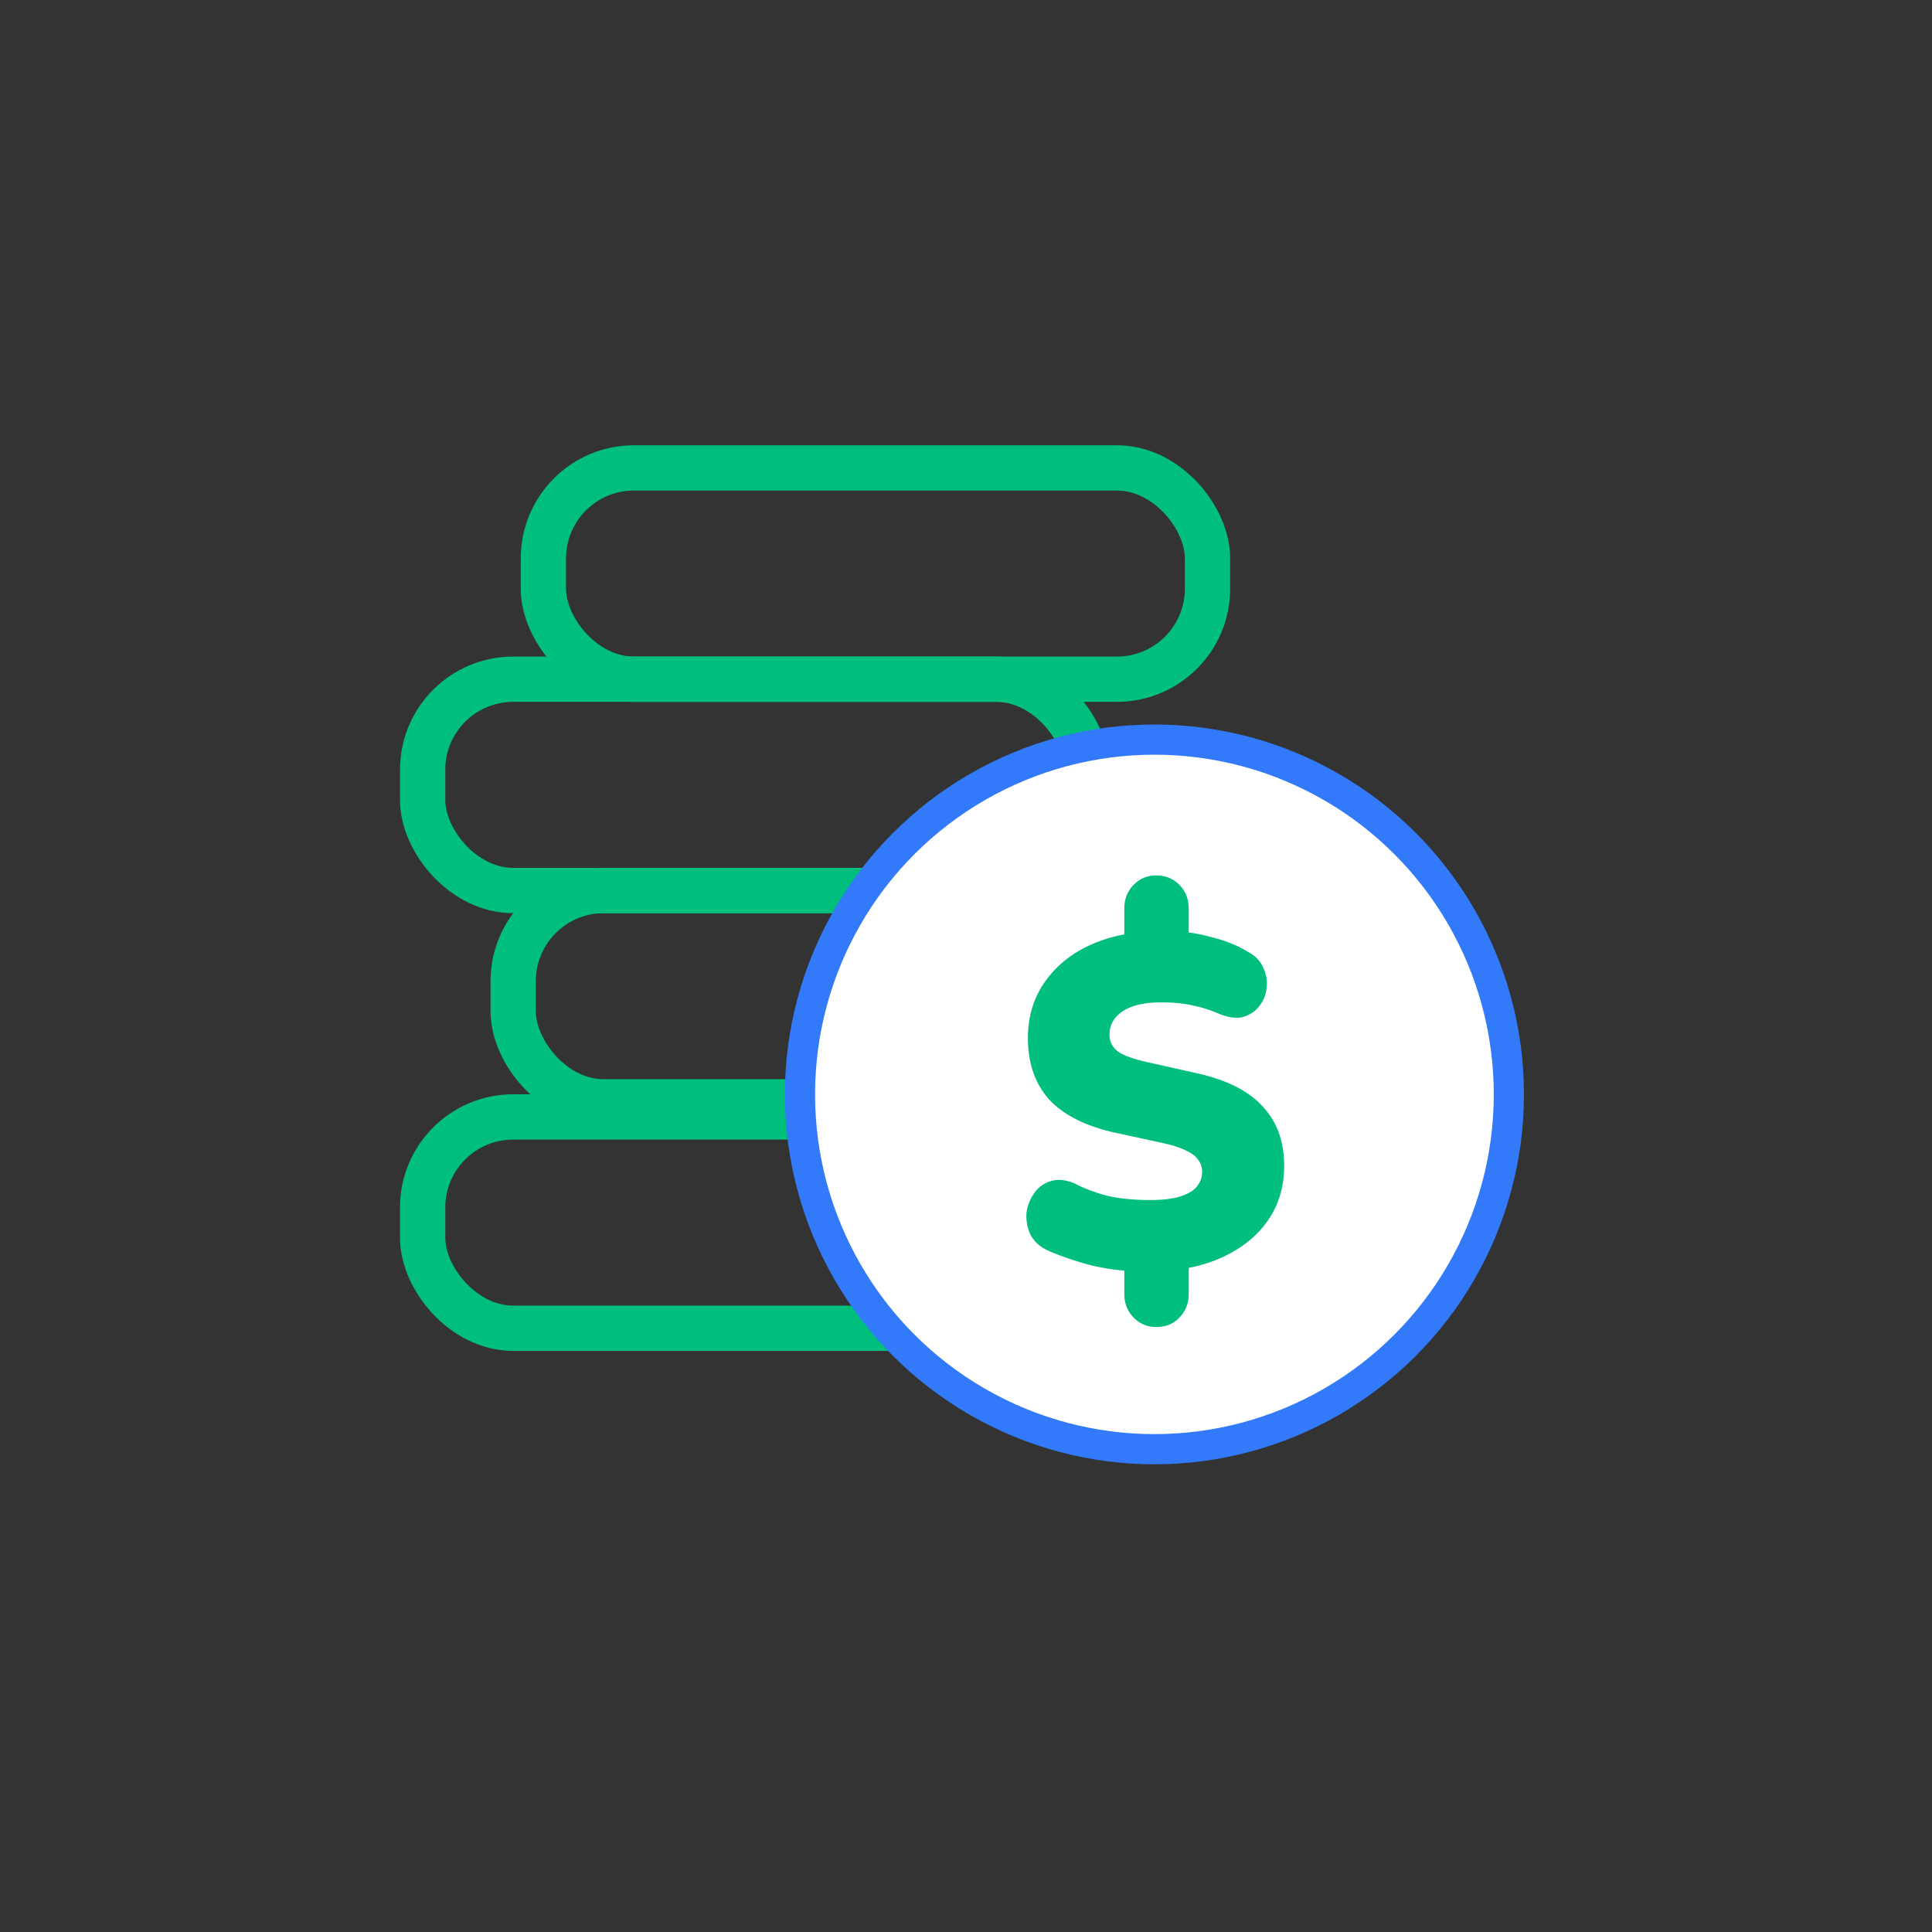
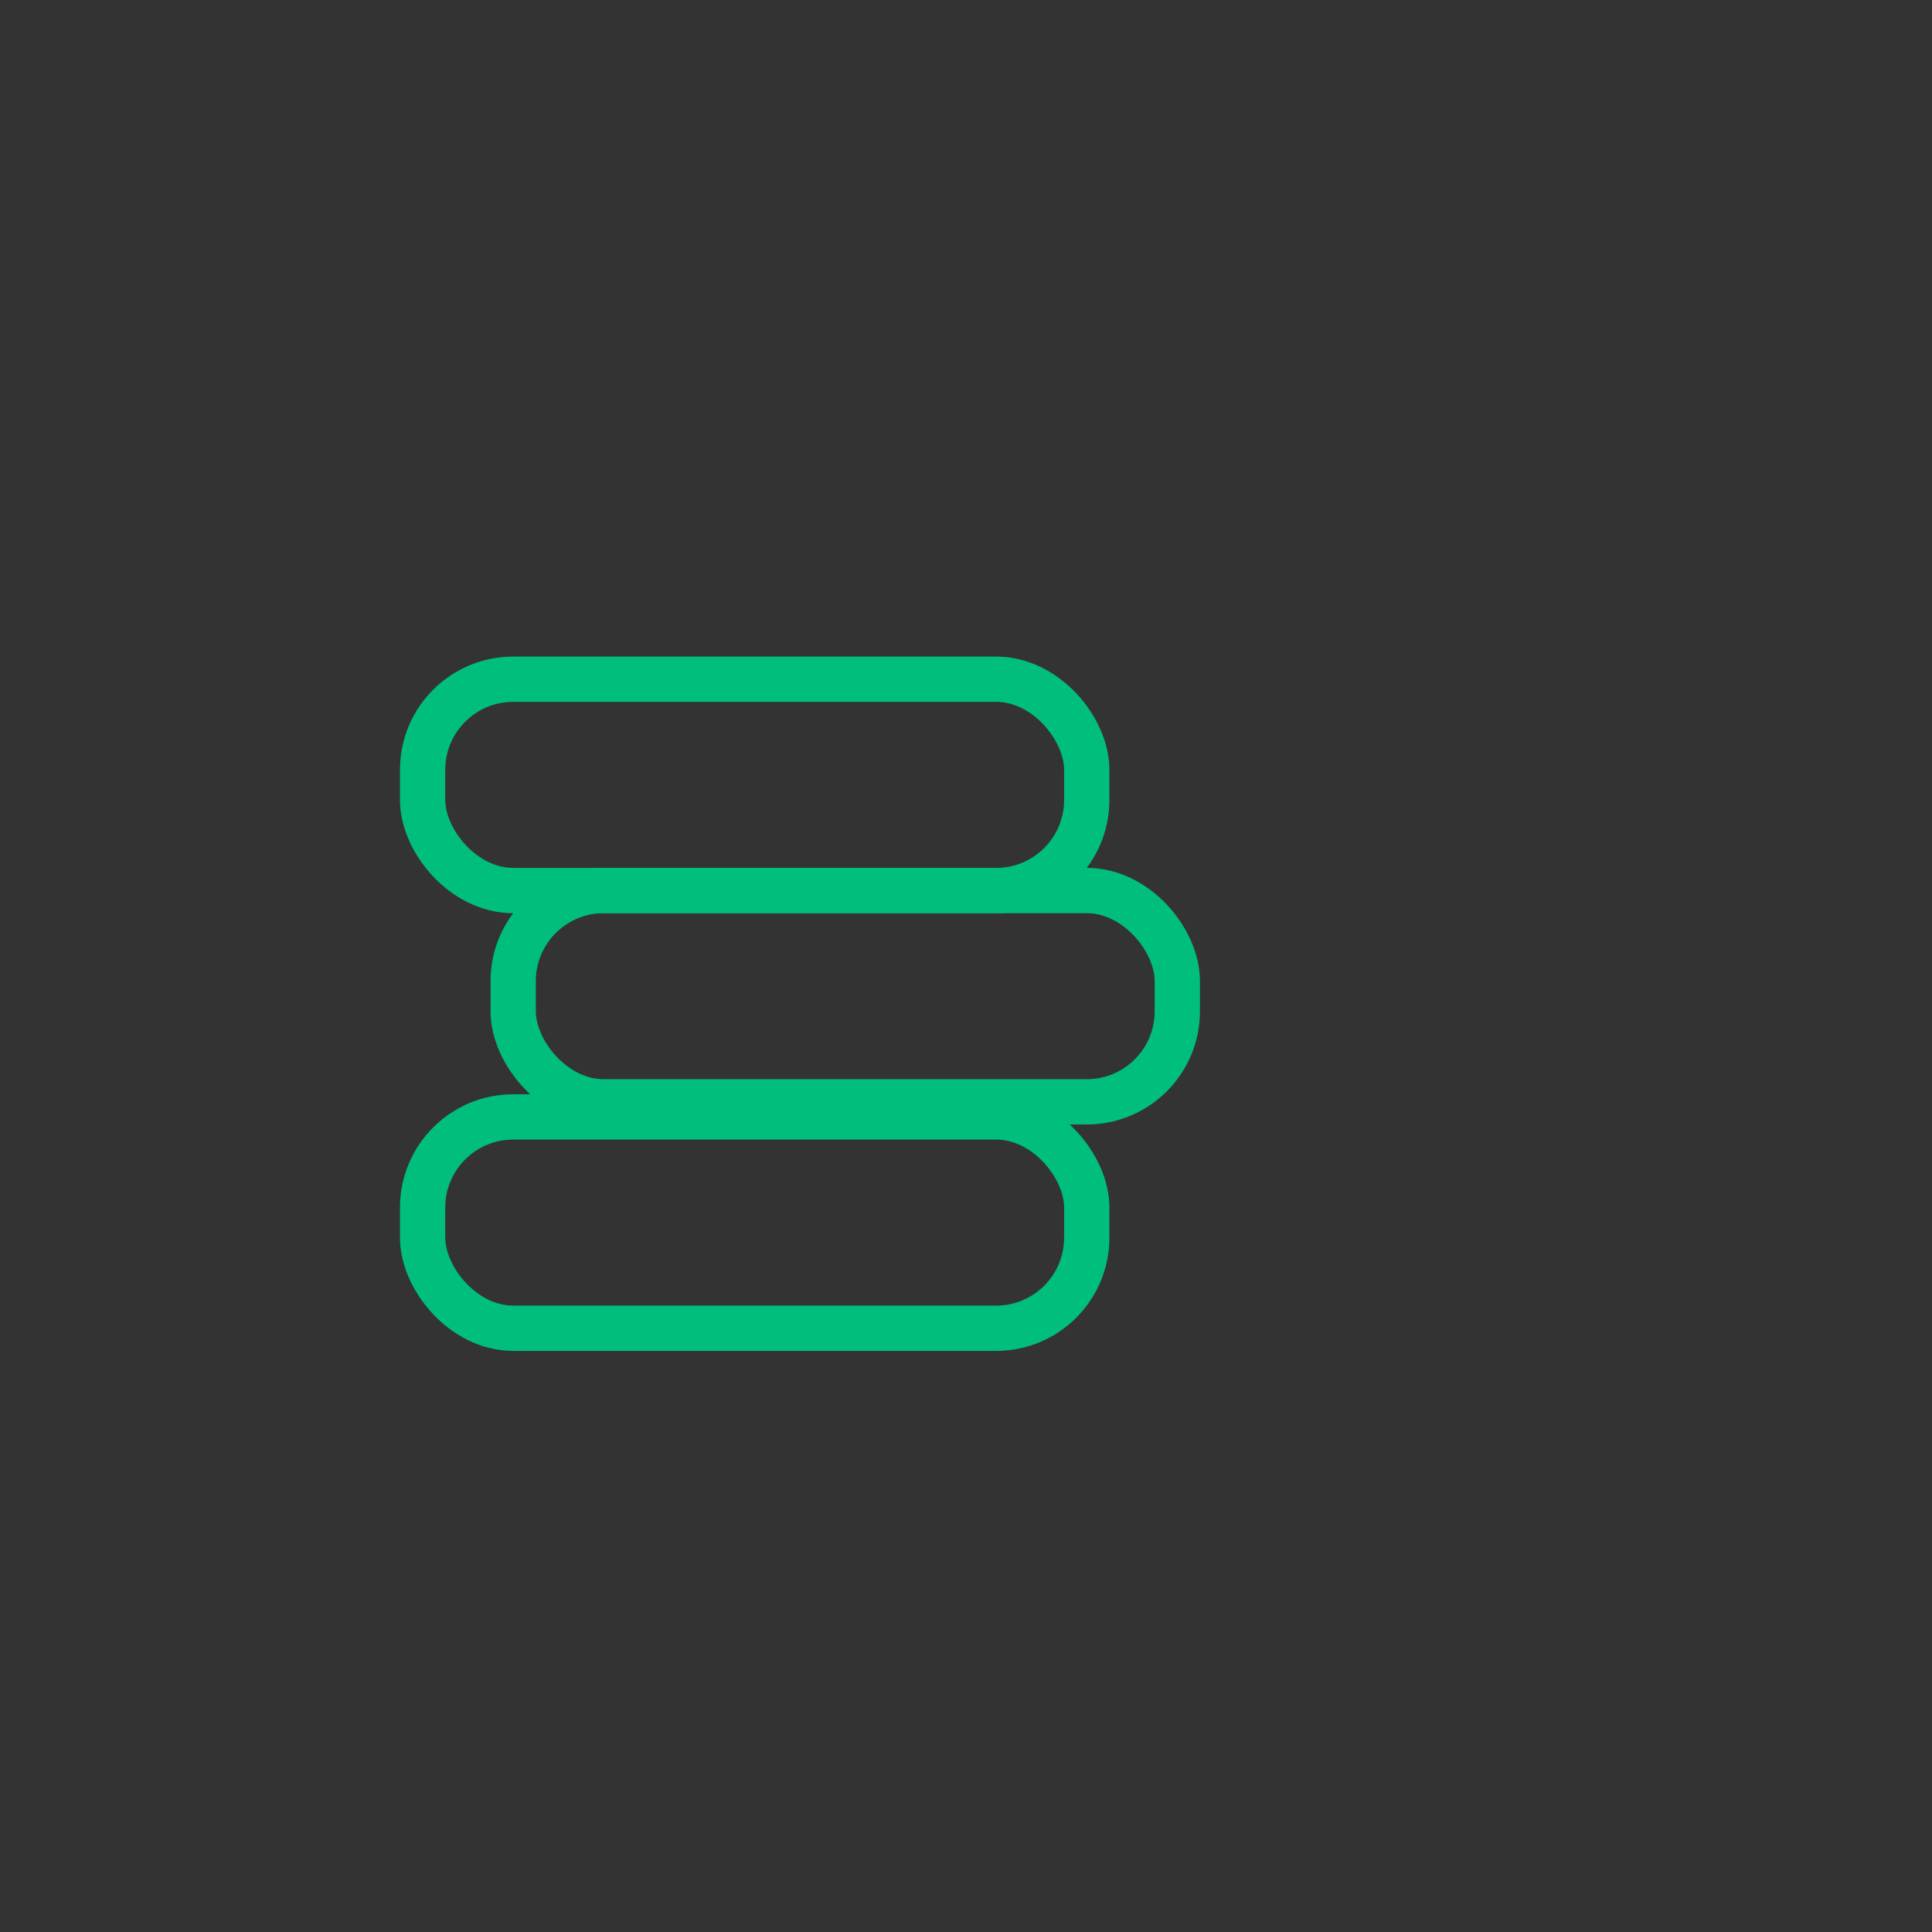
<svg xmlns="http://www.w3.org/2000/svg" width="128" height="128" fill="none">
  <rect width="100%" height="100%" fill="#333333" stroke="none" />
  <rect width="44" height="14" x="28" y="74" stroke="#00BF7C" stroke-width="3" rx="6" />
-   <rect width="44" height="14" x="36" y="31" stroke="#00BF7C" stroke-width="3" rx="6" />
  <rect width="44" height="14" x="28" y="45" stroke="#00BF7C" stroke-width="3" rx="6" />
  <rect width="44" height="14" x="34" y="59" stroke="#00BF7C" stroke-width="3" rx="6" />
-   <ellipse cx="76.483" cy="72.507" fill="#fff" stroke="#327AF9" stroke-width="2" rx="23.483" ry="23.507" />
-   <path fill="#00BF7C" d="M76.606 87.918c-.594 0-1.095-.21-1.504-.628-.41-.419-.614-.942-.614-1.57v-2.323l.92.848c-1.37-.063-2.558-.24-3.56-.534-1.003-.293-1.822-.586-2.456-.879-.532-.251-.911-.607-1.136-1.067a2.838 2.838 0 0 1-.246-1.413c.062-.481.236-.92.522-1.319a1.994 1.994 0 0 1 1.105-.784c.471-.147 1.013-.084 1.627.188.41.23 1.024.47 1.842.722.84.23 1.873.345 3.1.345.86 0 1.536-.083 2.027-.25.511-.168.87-.388 1.074-.66.225-.293.338-.607.338-.942 0-.314-.082-.575-.246-.785-.143-.23-.388-.429-.736-.596-.348-.189-.83-.356-1.443-.502l-3.47-.754c-1.902-.44-3.325-1.172-4.266-2.197-.921-1.047-1.382-2.397-1.382-4.05 0-1.256.297-2.376.89-3.36.615-1.004 1.464-1.82 2.549-2.448 1.105-.628 2.394-1.025 3.868-1.193l-.921.534v-2.104c0-.627.204-1.15.614-1.57.409-.418.91-.627 1.504-.627.614 0 1.126.21 1.535.628.41.418.614.942.614 1.57V62.3l-.921-.597c.778.021 1.617.157 2.517.408.9.23 1.689.555 2.364.974.47.25.798.596.982 1.036.205.44.276.89.215 1.35a2.19 2.19 0 0 1-.491 1.193c-.266.355-.635.596-1.105.722-.45.104-.993.02-1.627-.252a8.01 8.01 0 0 0-1.597-.502c-.573-.146-1.31-.22-2.21-.22-1.085 0-1.924.2-2.517.597-.573.397-.86.91-.86 1.538 0 .419.164.775.492 1.067.347.273.972.513 1.872.723l3.5.784c1.944.44 3.377 1.172 4.297 2.198.942 1.005 1.413 2.313 1.413 3.924 0 1.256-.297 2.365-.89 3.328-.594.962-1.423 1.747-2.487 2.354-1.044.607-2.262 1.005-3.653 1.193l.706-.753v2.354c0 .628-.205 1.151-.614 1.57-.39.418-.9.628-1.535.628Z" />
</svg>